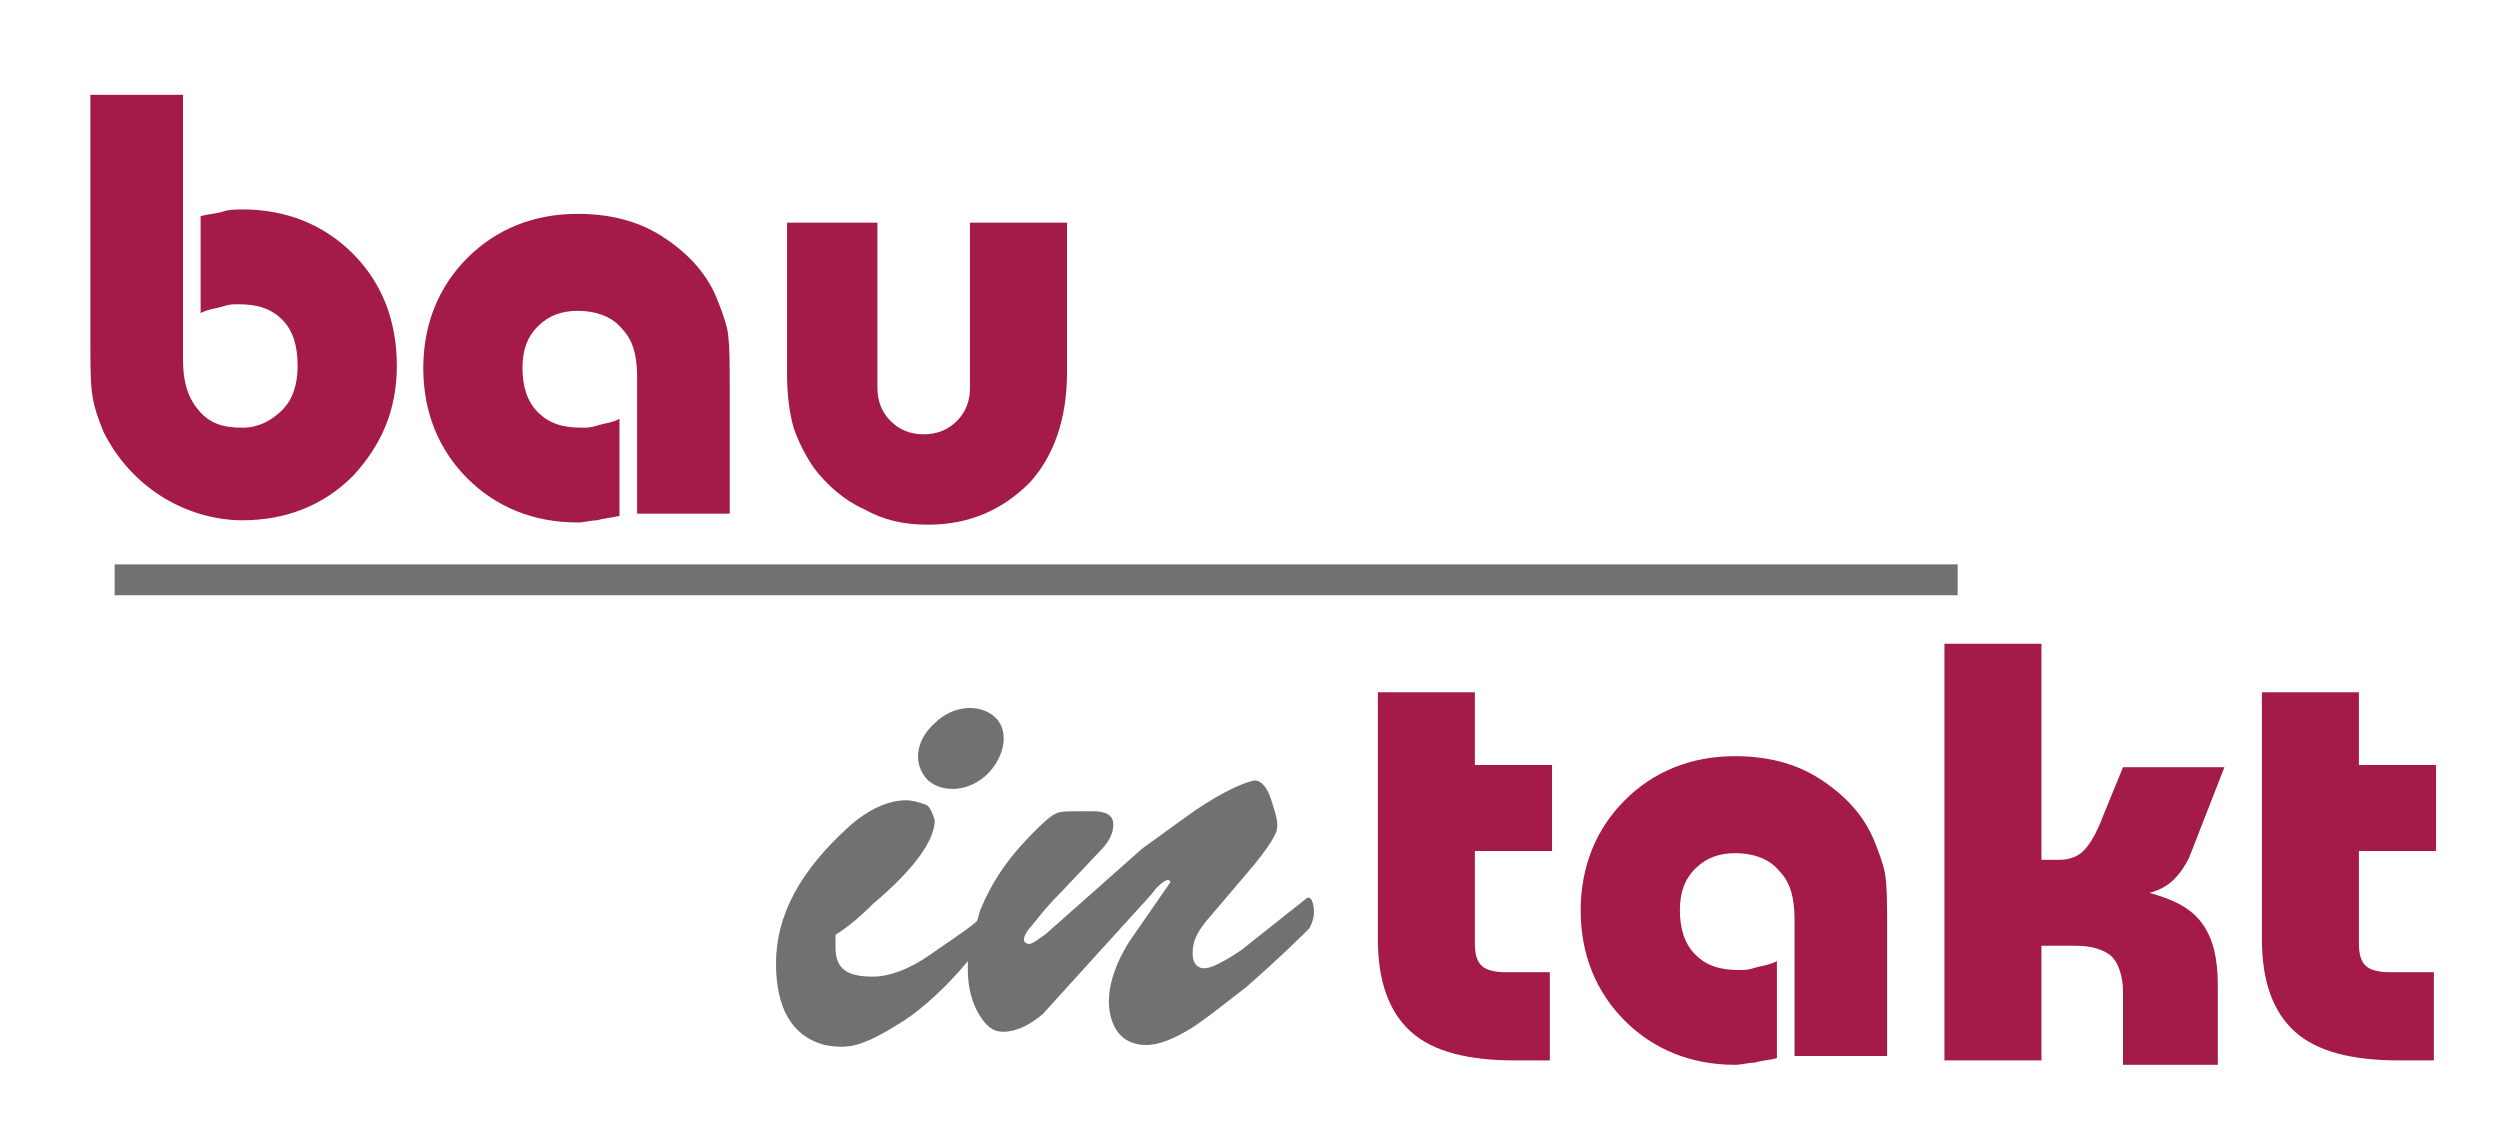
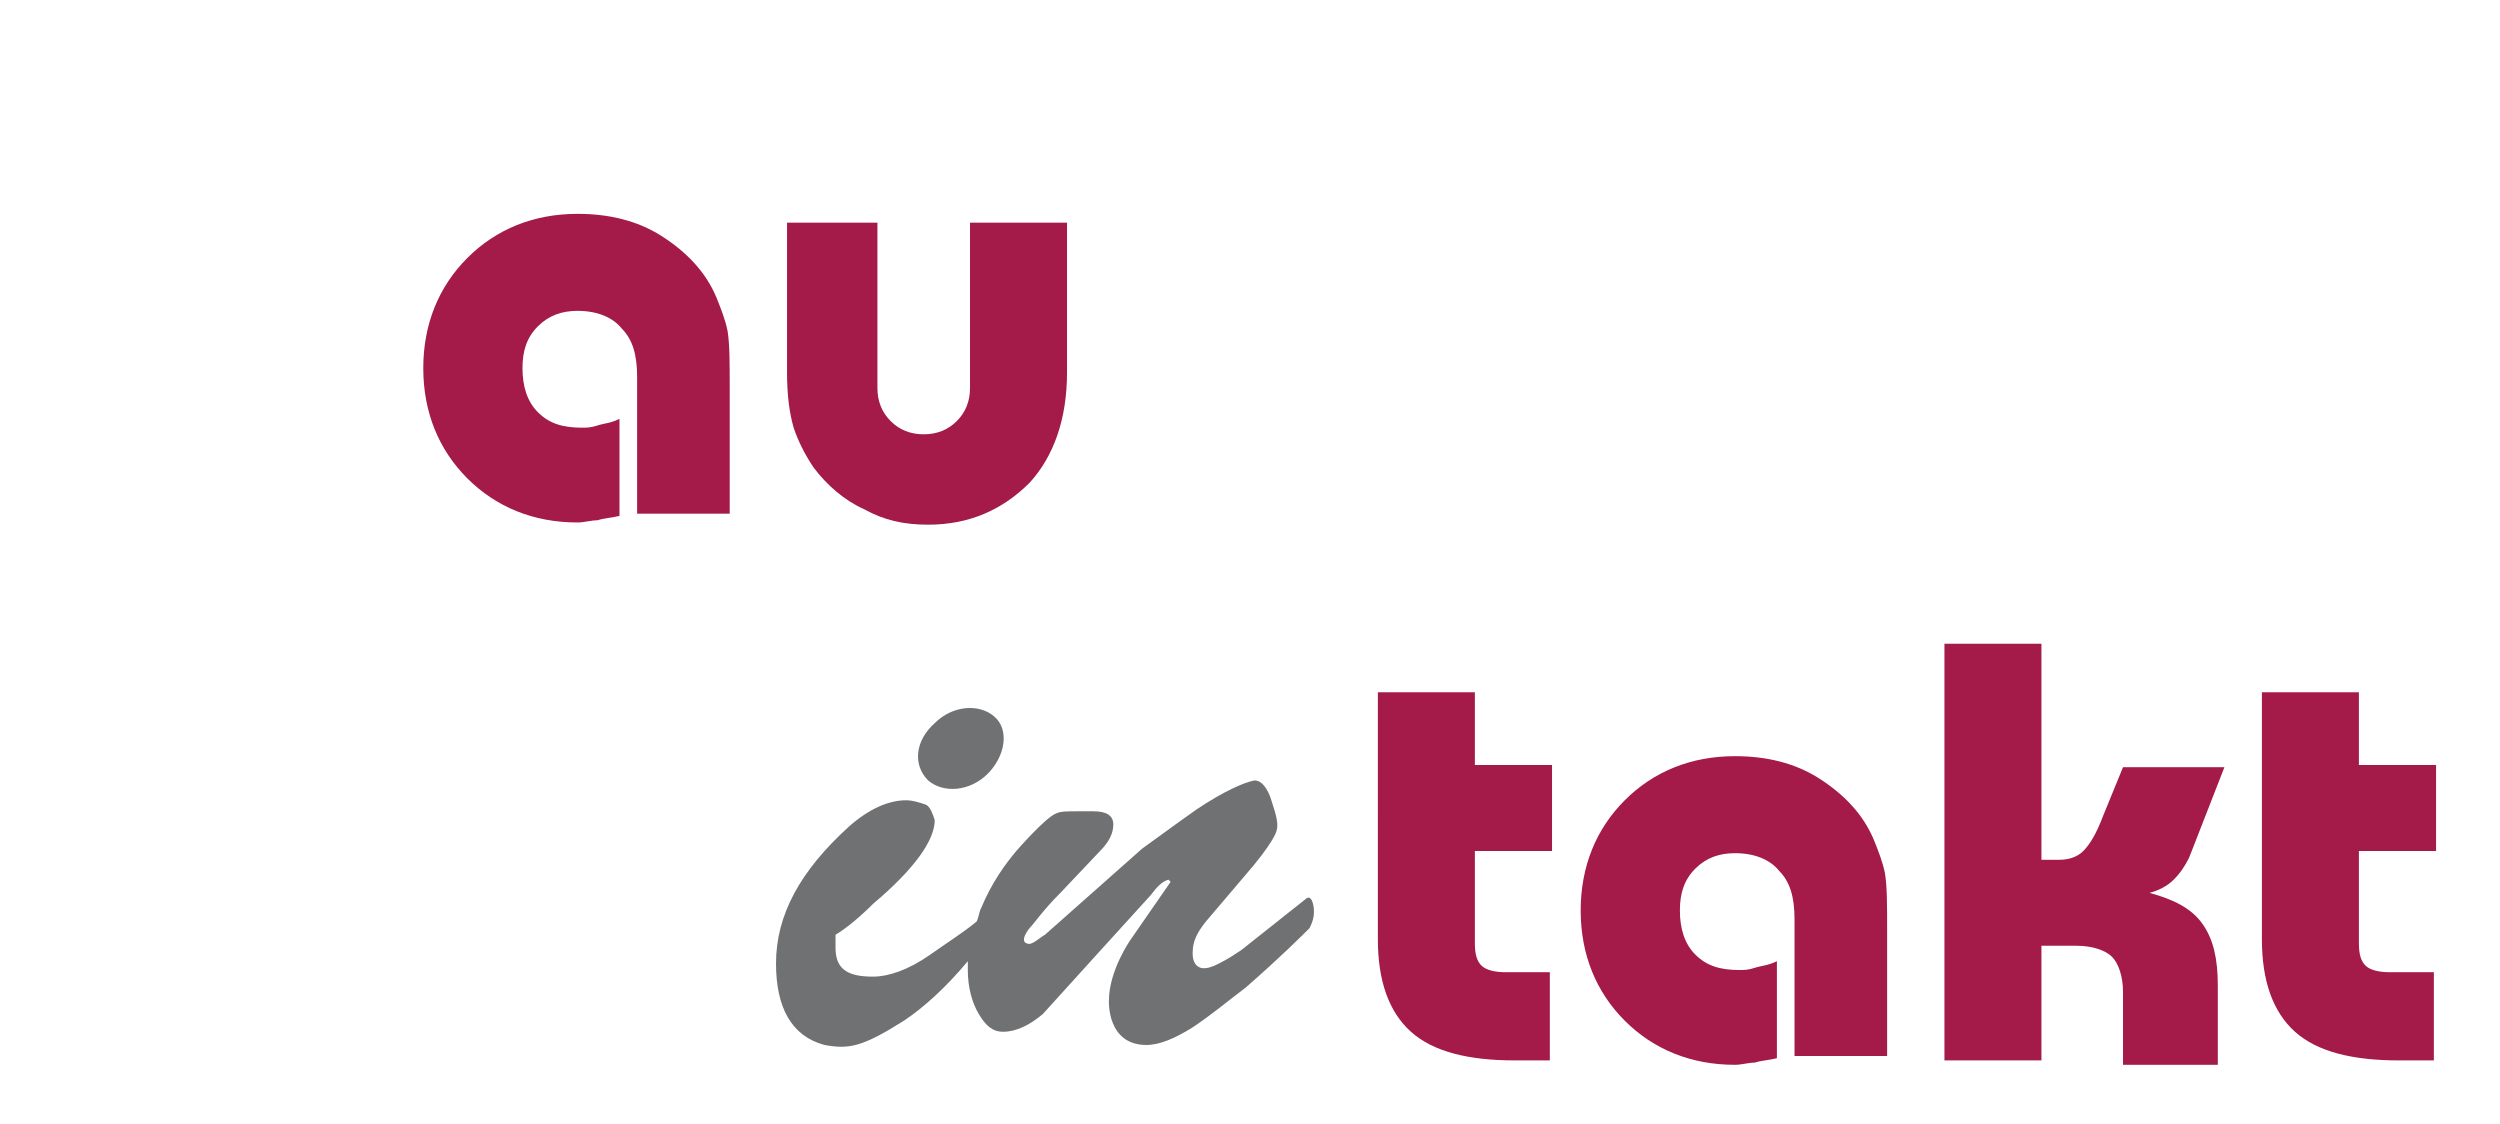
<svg xmlns="http://www.w3.org/2000/svg" version="1.1" id="Ebene_1" x="0px" y="0px" viewBox="0 0 113.4 51" style="enable-background:new 0 0 113.4 51;" xml:space="preserve">
  <g>
    <g>
-       <path style="fill:#A41A48;" d="M8.3,4.5v11.8c0,1,0.2,1.7,0.7,2.3c0.5,0.6,1.1,0.8,2,0.8c0.7,0,1.3-0.3,1.8-0.8    c0.5-0.5,0.7-1.2,0.7-2c0-0.9-0.2-1.6-0.7-2.1c-0.5-0.5-1.1-0.7-2-0.7c-0.2,0-0.4,0-0.7,0.1c-0.3,0.1-0.6,0.1-1,0.3V9.8    c0.4-0.1,0.7-0.1,1-0.2c0.3-0.1,0.6-0.1,0.9-0.1c2,0,3.7,0.7,5,2c1.3,1.3,2,3,2,5.1c0,2-0.7,3.6-2,5c-1.3,1.3-3,2-5,2    c-1.3,0-2.6-0.4-3.7-1.1c-1.1-0.7-2-1.7-2.6-2.9c-0.2-0.5-0.4-1-0.5-1.6c-0.1-0.6-0.1-1.4-0.1-2.4v-0.4V4.3h4.2L8.3,4.5L8.3,4.5z" />
-     </g>
+       </g>
    <g>
      <path style="fill:#A41A48;" d="M28.9,23.5v-6.4c0-1-0.2-1.7-0.7-2.2c-0.4-0.5-1.1-0.8-2-0.8c-0.7,0-1.3,0.2-1.8,0.7    c-0.5,0.5-0.7,1.1-0.7,1.9c0,0.8,0.2,1.5,0.7,2s1.1,0.7,2,0.7c0.2,0,0.4,0,0.7-0.1c0.3-0.1,0.6-0.1,1-0.3v4.4    c-0.4,0.1-0.7,0.1-1,0.2c-0.3,0-0.6,0.1-0.9,0.1c-2,0-3.7-0.7-5-2c-1.3-1.3-2-3-2-5s0.7-3.7,2-5s3-2,5-2c1.4,0,2.7,0.3,3.8,1    c1.1,0.7,2,1.6,2.5,2.8c0.2,0.5,0.4,1,0.5,1.5c0.1,0.6,0.1,1.4,0.1,2.7v5.6h-4.2V23.5z" />
    </g>
    <g>
      <path style="fill:#A41A48;" d="M39.8,10.1v7.5c0,0.6,0.2,1.1,0.6,1.5c0.4,0.4,0.9,0.6,1.5,0.6c0.6,0,1.1-0.2,1.5-0.6    c0.4-0.4,0.6-0.9,0.6-1.5v-7.5h4.4v6.8c0,2.1-0.6,3.8-1.7,5c-1.2,1.2-2.7,1.9-4.6,1.9c-1.1,0-2-0.2-2.9-0.7    c-0.9-0.4-1.7-1.1-2.3-1.9c-0.4-0.6-0.7-1.2-0.9-1.8c-0.2-0.7-0.3-1.5-0.3-2.5v-6.8H39.8z" />
    </g>
    <g>
      <path style="fill:#A41A48;" d="M62.5,31.4h4.4v3.3h3.5v3.9h-3.5v4.2c0,0.5,0.1,0.8,0.3,1c0.2,0.2,0.6,0.3,1.1,0.3h2v4h-1.6    c-2.1,0-3.7-0.4-4.7-1.3c-1-0.9-1.5-2.3-1.5-4.2L62.5,31.4L62.5,31.4z" />
    </g>
    <g>
      <path style="fill:#A41A48;" d="M81.4,48.1v-6.4c0-1-0.2-1.7-0.7-2.2c-0.4-0.5-1.1-0.8-2-0.8c-0.7,0-1.3,0.2-1.8,0.7    c-0.5,0.5-0.7,1.1-0.7,1.9s0.2,1.5,0.7,2c0.5,0.5,1.1,0.7,2,0.7c0.2,0,0.4,0,0.7-0.1c0.3-0.1,0.6-0.1,1-0.3V48    c-0.4,0.1-0.7,0.1-1,0.2c-0.3,0-0.6,0.1-0.9,0.1c-2,0-3.7-0.7-5-2c-1.3-1.3-2-3-2-5c0-2,0.7-3.7,2-5c1.3-1.3,3-2,5-2    c1.4,0,2.7,0.3,3.8,1c1.1,0.7,2,1.6,2.5,2.8c0.2,0.5,0.4,1,0.5,1.5c0.1,0.6,0.1,1.4,0.1,2.7v5.6h-4.2V48.1z" />
    </g>
    <g>
      <path style="fill:#A41A48;" d="M88.2,48.1V29.2h4.4V39h0.8c0.4,0,0.8-0.1,1.1-0.4c0.3-0.3,0.6-0.8,0.9-1.6l0.9-2.2h4.6l-1.6,4.1    c-0.2,0.4-0.4,0.7-0.7,1c-0.3,0.3-0.7,0.5-1.1,0.6c1.1,0.3,1.9,0.7,2.4,1.4c0.5,0.7,0.7,1.6,0.7,2.8v3.6h-4.3V45    c0-0.7-0.2-1.3-0.5-1.6c-0.3-0.3-0.9-0.5-1.6-0.5h-1.6v5.2H88.2z" />
    </g>
    <g>
      <path style="fill:#A41A48;" d="M102.6,31.4h4.4v3.3h3.5v3.9H107v4.2c0,0.5,0.1,0.8,0.3,1c0.2,0.2,0.6,0.3,1.1,0.3h2v4h-1.6    c-2.1,0-3.7-0.4-4.7-1.3c-1-0.9-1.5-2.3-1.5-4.2L102.6,31.4L102.6,31.4z" />
    </g>
    <g>
      <path style="fill:#707172;" d="M42.4,32.8c0.8-0.8,2-0.9,2.7-0.3c0.7,0.6,0.5,1.8-0.3,2.6c-0.8,0.8-2,0.9-2.7,0.3    C41.4,34.7,41.5,33.6,42.4,32.8 M37.9,42.4V43c0,1,0.6,1.3,1.7,1.3c0.7,0,1.6-0.3,2.6-1c0.7-0.5,1.5-1,2.1-1.5    c0.1-0.2,0.1-0.4,0.2-0.6c0.5-1.2,1.1-2,1.6-2.6c0,0,1.3-1.5,1.8-1.7c0.2-0.1,0.5-0.1,1-0.1h0.7c0.6,0,0.9,0.2,0.9,0.6    c0,0.4-0.2,0.8-0.6,1.2l-1.8,1.9c-0.8,0.8-1.2,1.4-1.4,1.6c0,0-0.5,0.6-0.1,0.7c0.2,0.1,0.6-0.3,0.8-0.4l4.4-3.9    c0.7-0.5,1.5-1.1,2.5-1.8c1.2-0.8,2.1-1.2,2.6-1.3c0.3,0,0.6,0.3,0.8,1c0.2,0.6,0.3,1,0.2,1.3c0,0-0.1,0.5-1.5,2.1l-1.7,2    c-0.4,0.5-0.6,0.9-0.6,1.4c0,0-0.1,1.2,1.2,0.5c0.4-0.2,0.7-0.4,1-0.6l2.9-2.3c0.3-0.3,0.4,0.3,0.4,0.5s0,0.4-0.2,0.8    c-0.4,0.4-1.3,1.3-2.9,2.7c-0.8,0.6-1.5,1.2-2.4,1.8c-0.8,0.5-1.5,0.8-2.1,0.8c-1.8,0-1.7-2-1.7-2c0-1.4,1-2.8,1-2.8l1.8-2.6    L53,39.9c-0.3,0.1-0.5,0.3-0.8,0.7c-0.1,0.1-4.9,5.4-4.9,5.4c-0.6,0.5-1.2,0.8-1.8,0.8c-0.5,0-0.8-0.3-1.1-0.8    c-0.3-0.5-0.5-1.2-0.5-2c0-0.1,0-0.3,0-0.4c-1,1.2-2,2.1-2.9,2.7c-1.9,1.2-2.5,1.3-3.6,1.1c-1.5-0.4-2.2-1.7-2.2-3.7    c0-2.2,1.1-4.2,3.3-6.2c0.9-0.8,1.8-1.2,2.6-1.2c0.3,0,0.6,0.1,0.9,0.2c0.2,0.1,0.3,0.4,0.4,0.7c0,0.9-0.9,2.2-2.8,3.8    C39,41.6,38.4,42.1,37.9,42.4" />
    </g>
  </g>
-   <rect x="5.2" y="25.6" style="fill:#707172;" width="83.6" height="1.4" />
</svg>